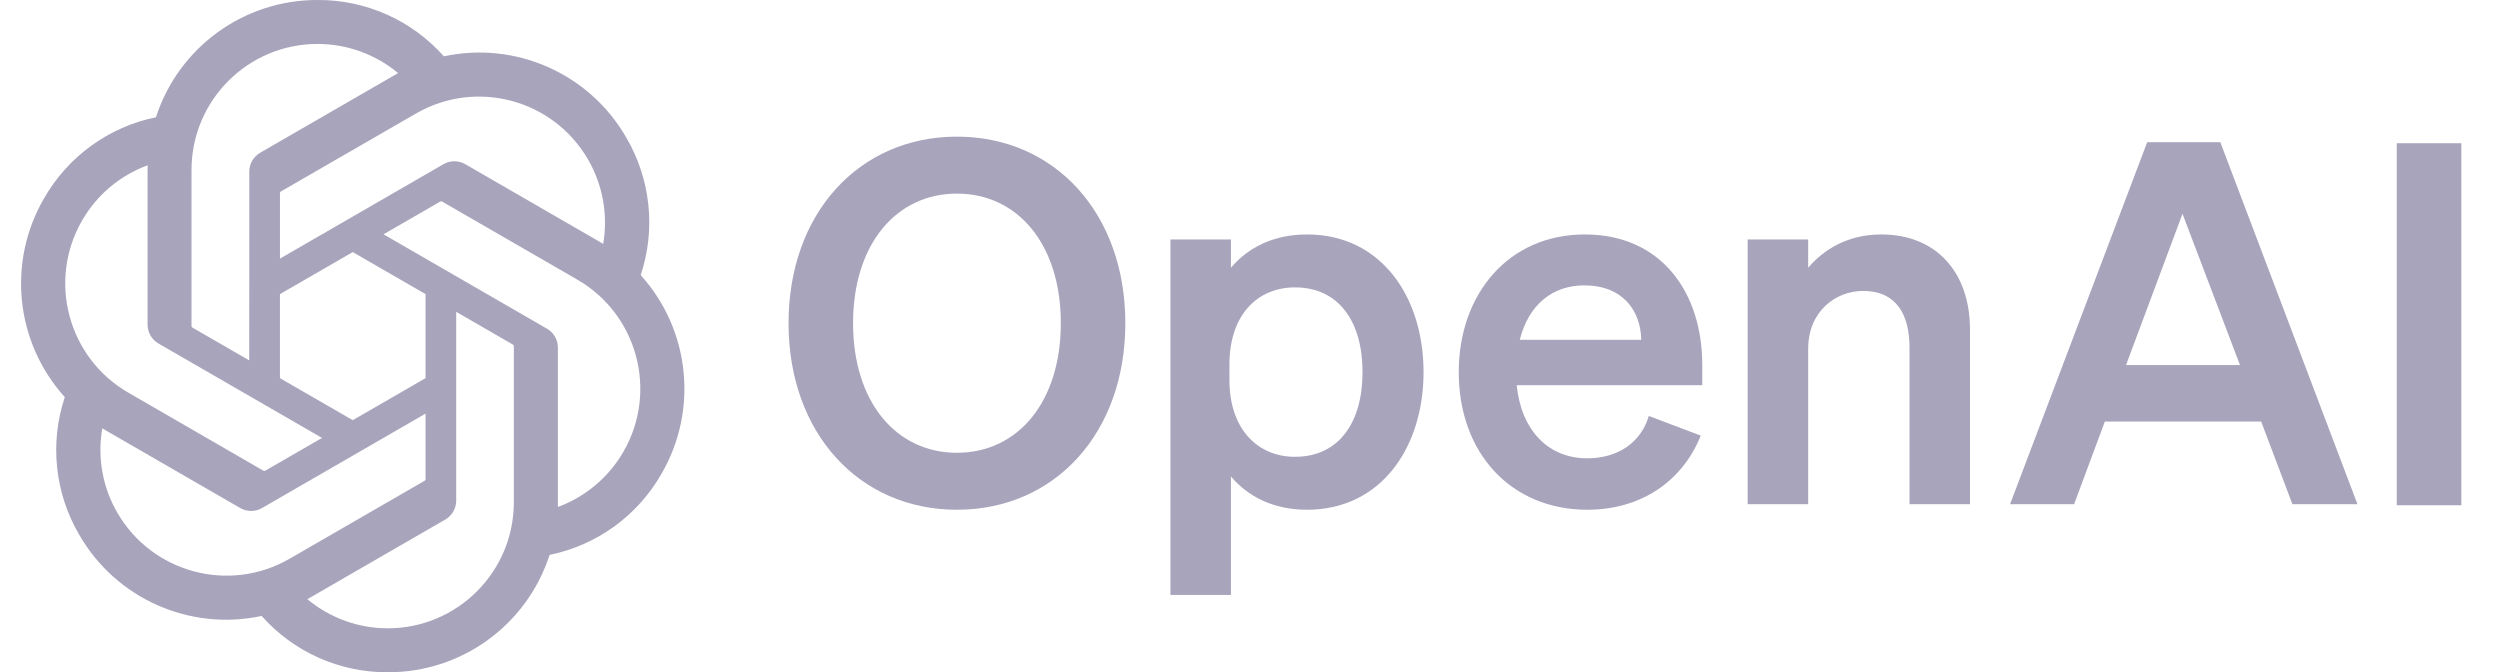
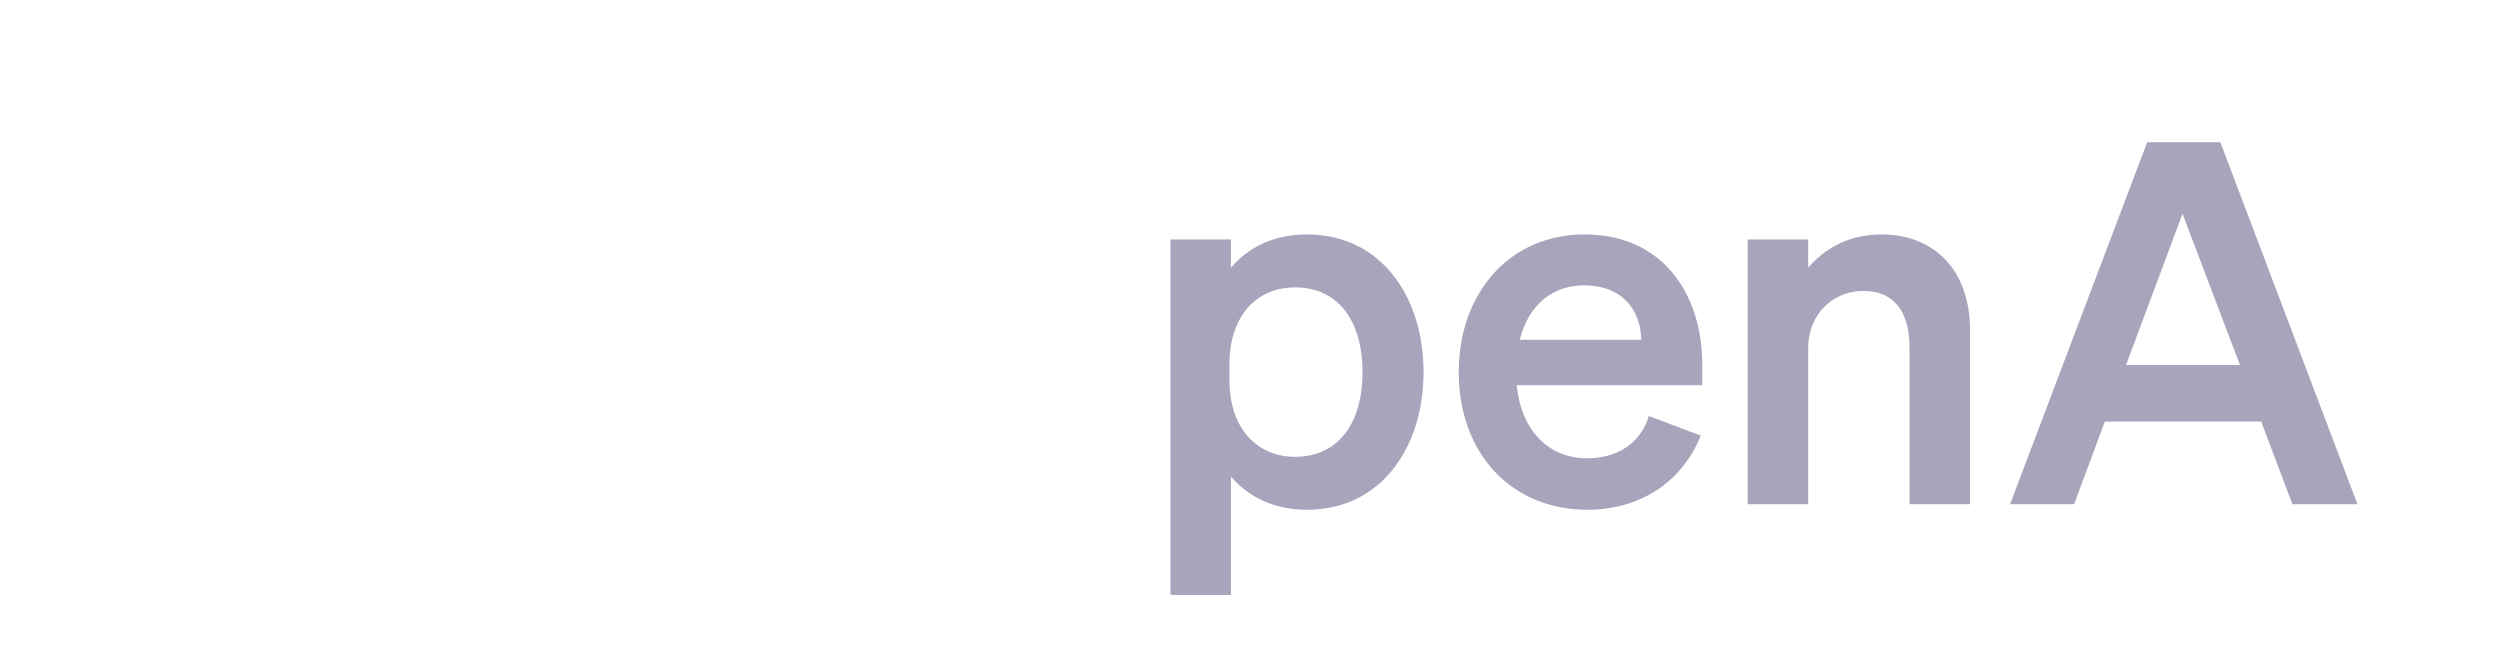
<svg xmlns="http://www.w3.org/2000/svg" width="119" height="32" viewBox="0 0 119 32" fill="none">
  <g clip-path="url(#clip0_2344_7049)">
-     <path d="M37.535 15.384C37.535 20.616 40.895 24.264 45.55 24.264C50.206 24.264 53.566 20.616 53.566 15.384C53.566 10.152 50.206 6.504 45.55 6.504C40.895 6.504 37.535 10.152 37.535 15.384ZM50.495 15.384C50.495 19.128 48.455 21.552 45.55 21.552C42.647 21.552 40.606 19.128 40.606 15.384C40.606 11.64 42.647 9.216 45.55 9.216C48.455 9.216 50.495 11.64 50.495 15.384Z" fill="#A7A4BC" />
    <path d="M62.217 24.264C65.745 24.264 67.761 21.288 67.761 17.712C67.761 14.136 65.745 11.16 62.217 11.16C60.585 11.16 59.385 11.808 58.593 12.744V11.4H55.713V28.32H58.593V22.68C59.385 23.616 60.585 24.264 62.217 24.264ZM58.521 17.352C58.521 14.976 59.865 13.68 61.641 13.68C63.729 13.68 64.857 15.312 64.857 17.712C64.857 20.112 63.729 21.744 61.641 21.744C59.865 21.744 58.521 20.424 58.521 18.096V17.352Z" fill="#A7A4BC" />
    <path d="M75.555 24.264C78.076 24.264 80.067 22.944 80.956 20.736L78.484 19.8C78.1 21.096 76.972 21.816 75.555 21.816C73.707 21.816 72.412 20.496 72.195 18.336H81.028V17.376C81.028 13.92 79.084 11.16 75.436 11.16C71.787 11.16 69.436 14.016 69.436 17.712C69.436 21.6 71.956 24.264 75.555 24.264ZM75.412 13.584C77.236 13.584 78.1 14.784 78.124 16.176H72.34C72.772 14.472 73.924 13.584 75.412 13.584Z" fill="#A7A4BC" />
    <path d="M83.189 24H86.069V16.608C86.069 14.808 87.388 13.848 88.684 13.848C90.269 13.848 90.892 14.976 90.892 16.536V24H93.772V15.696C93.772 12.984 92.189 11.16 89.549 11.16C87.916 11.16 86.788 11.904 86.069 12.744V11.4H83.189V24Z" fill="#A7A4BC" />
    <path d="M102.207 6.768L95.679 24H98.727L100.191 20.064H107.631L109.119 24H112.215L105.687 6.768H102.207ZM103.887 10.176L106.623 17.376H101.199L103.887 10.176Z" fill="#A7A4BC" />
-     <path d="M117.159 6.818H114.087V24.05H117.159V6.818Z" fill="#A7A4BC" />
-     <path d="M30.497 13.097C31.223 10.918 30.973 8.531 29.811 6.549C28.066 3.509 24.555 1.945 21.128 2.681C19.602 0.963 17.412 -0.014 15.114 2.63529e-05C11.611 -0.008 8.501 2.248 7.423 5.582C5.172 6.043 3.229 7.452 2.092 9.449C0.333 12.481 0.734 16.303 3.084 18.903C2.358 21.082 2.608 23.469 3.769 25.451C5.515 28.491 9.025 30.055 12.454 29.319C13.977 31.037 16.169 32.014 18.466 31.999C21.973 32.008 25.082 29.75 26.16 26.413C28.412 25.952 30.355 24.543 31.491 22.546C33.248 19.514 32.846 15.695 30.497 13.095L30.497 13.097ZM18.468 29.908C17.066 29.91 15.707 29.419 14.63 28.52C14.678 28.494 14.764 28.447 14.819 28.413L21.191 24.733C21.517 24.548 21.716 24.201 21.715 23.826V14.843L24.407 16.398C24.436 16.412 24.456 16.44 24.459 16.472V23.911C24.456 27.219 21.776 29.901 18.468 29.908ZM5.584 24.405C4.881 23.191 4.628 21.768 4.869 20.387C4.916 20.415 4.999 20.466 5.058 20.5L11.431 24.18C11.754 24.369 12.153 24.369 12.477 24.18L20.256 19.688V22.798C20.259 22.83 20.244 22.861 20.218 22.881L13.777 26.6C10.909 28.252 7.244 27.27 5.585 24.405H5.584ZM3.907 10.496C4.607 9.28 5.712 8.35 7.028 7.867C7.028 7.922 7.025 8.019 7.025 8.087V15.448C7.023 15.822 7.223 16.169 7.548 16.354L15.328 20.845L12.634 22.4C12.607 22.418 12.573 22.421 12.543 22.408L6.101 18.686C3.238 17.028 2.256 13.365 3.906 10.497L3.907 10.496ZM26.034 15.645L18.255 11.153L20.948 9.599C20.974 9.581 21.009 9.578 21.038 9.591L27.48 13.31C30.349 14.967 31.331 18.636 29.674 21.504C28.974 22.718 27.869 23.648 26.555 24.132V16.551C26.558 16.177 26.358 15.831 26.035 15.645H26.034ZM28.713 11.611C28.666 11.582 28.584 11.532 28.524 11.498L22.152 7.818C21.829 7.629 21.43 7.629 21.105 7.818L13.326 12.31V9.2C13.325 9.168 13.339 9.137 13.364 9.117L19.805 5.401C22.674 3.746 26.343 4.731 27.997 7.601C28.695 8.813 28.948 10.232 28.712 11.611H28.713ZM11.863 17.154L9.168 15.599C9.139 15.585 9.12 15.557 9.116 15.525V8.086C9.118 4.774 11.806 2.09 15.117 2.092C16.518 2.092 17.875 2.584 18.951 3.48C18.902 3.506 18.819 3.553 18.762 3.587L12.39 7.267C12.065 7.452 11.864 7.798 11.867 8.173L11.863 17.152V17.154ZM13.325 14L16.791 11.999L20.256 13.999V18L16.791 20L13.325 18V14Z" fill="#A7A4BC" />
  </g>
  <defs>
    <clipPath id="clip0_2344_7049">
      <rect width="118" height="32" fill="white" transform="translate(0.79)" />
    </clipPath>
  </defs>
</svg>